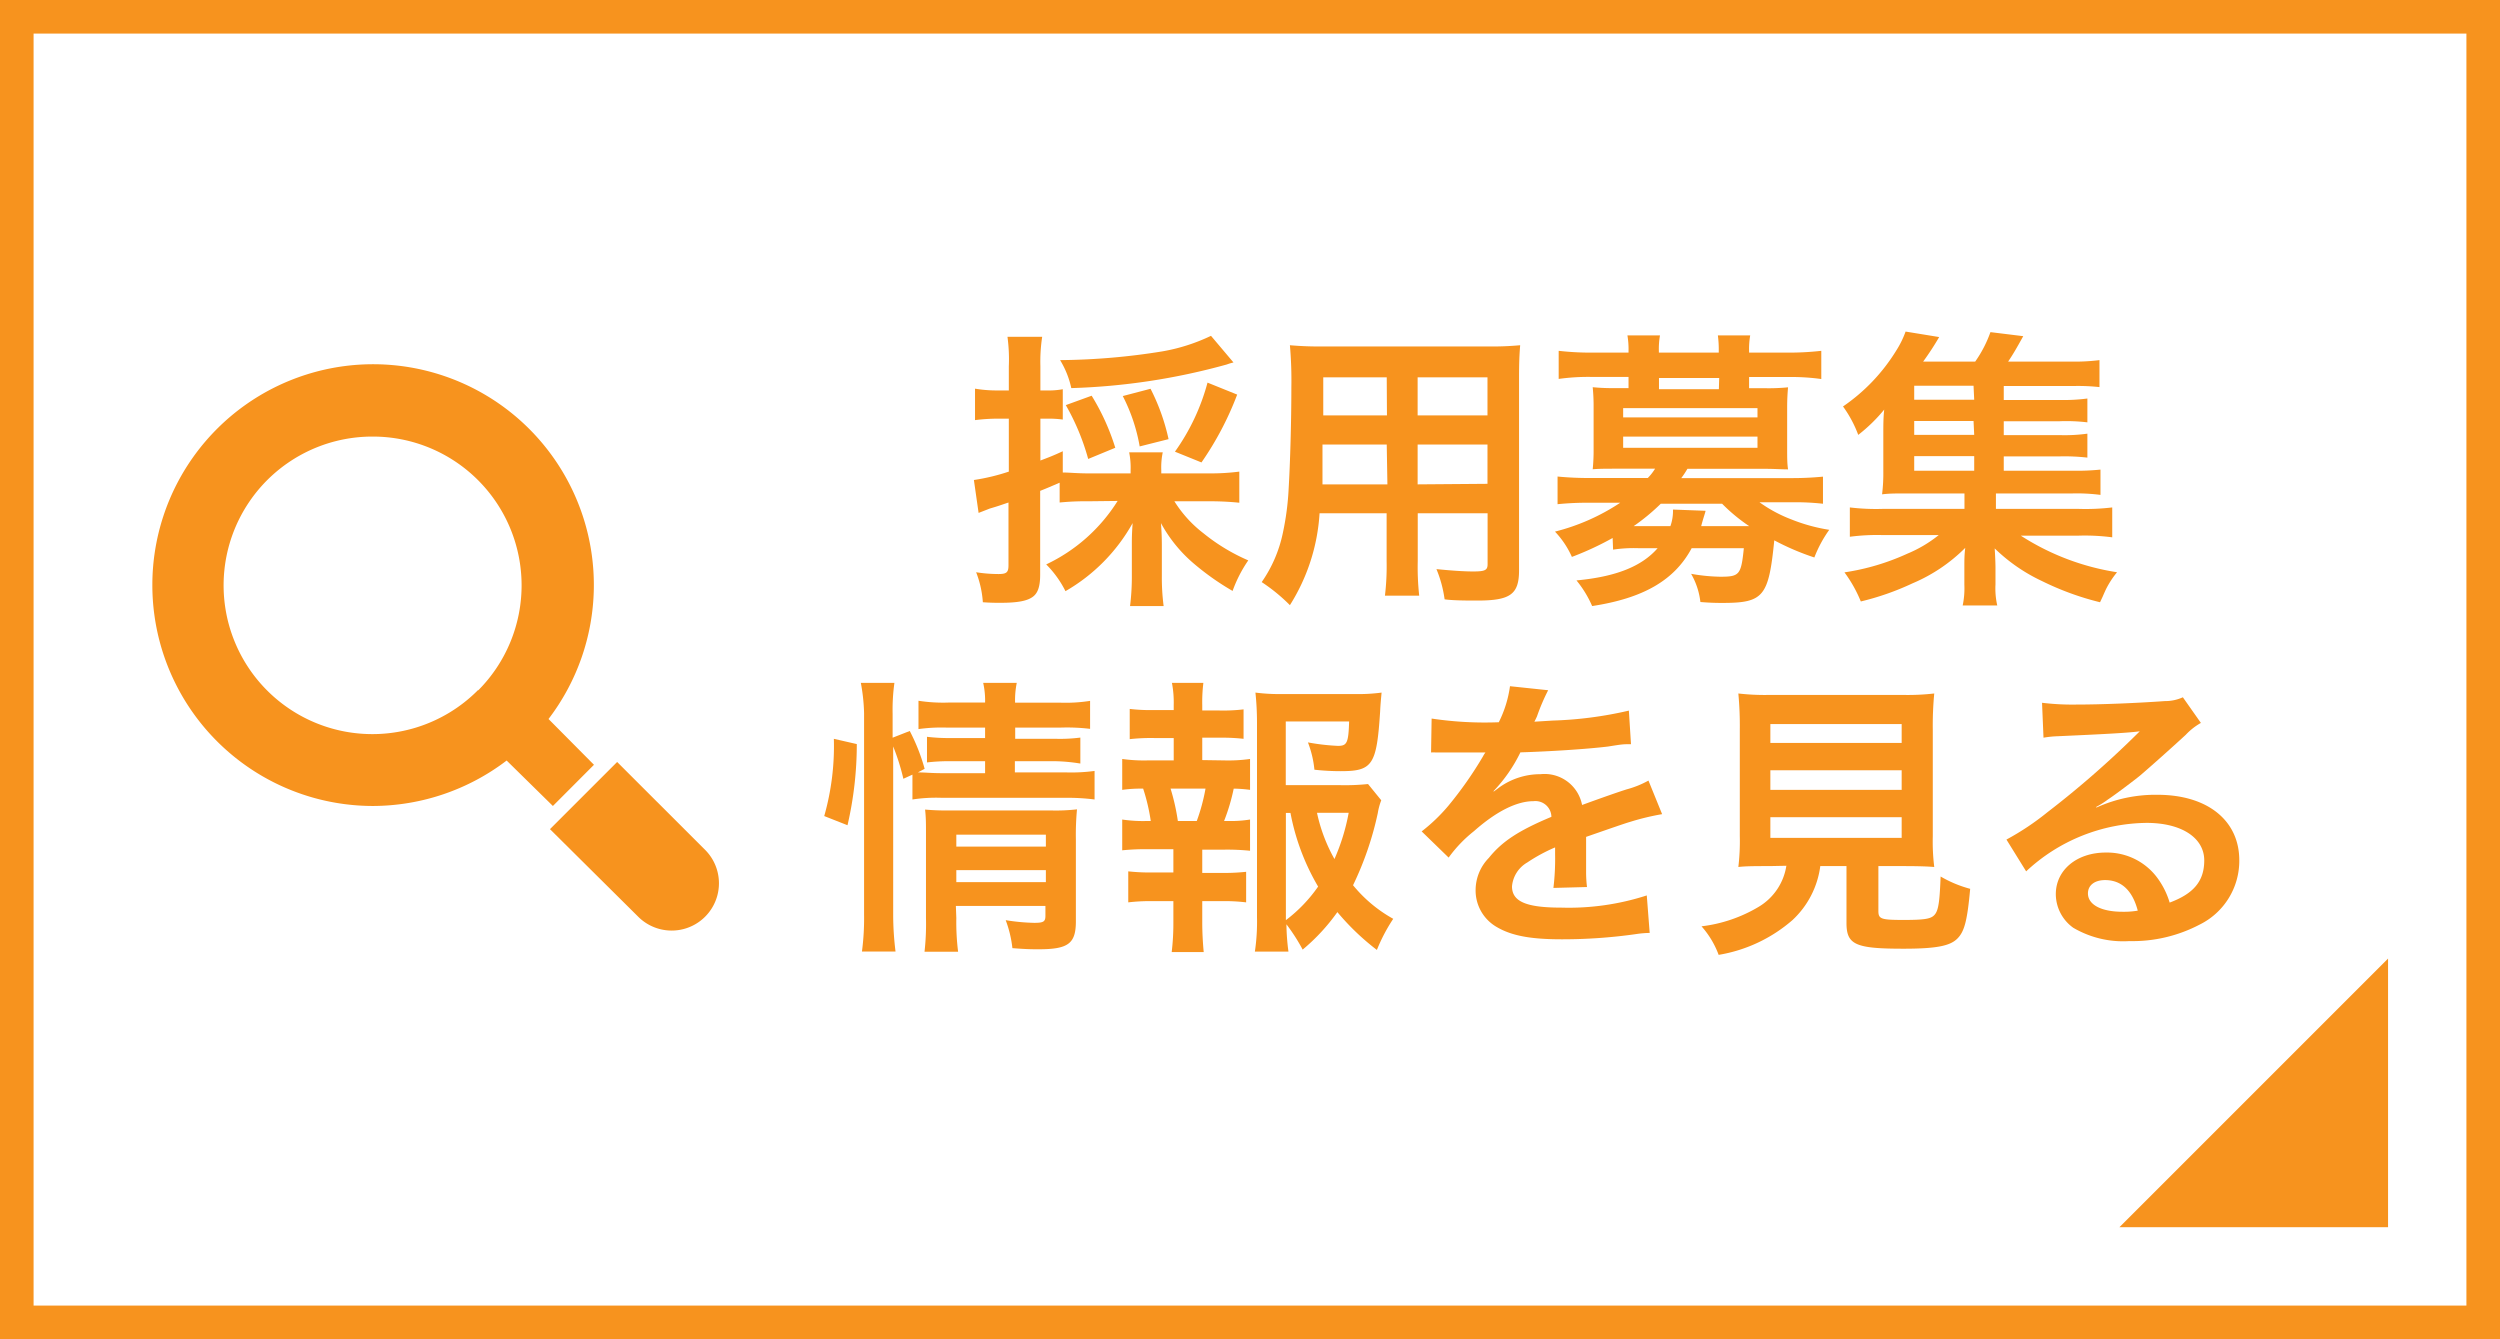
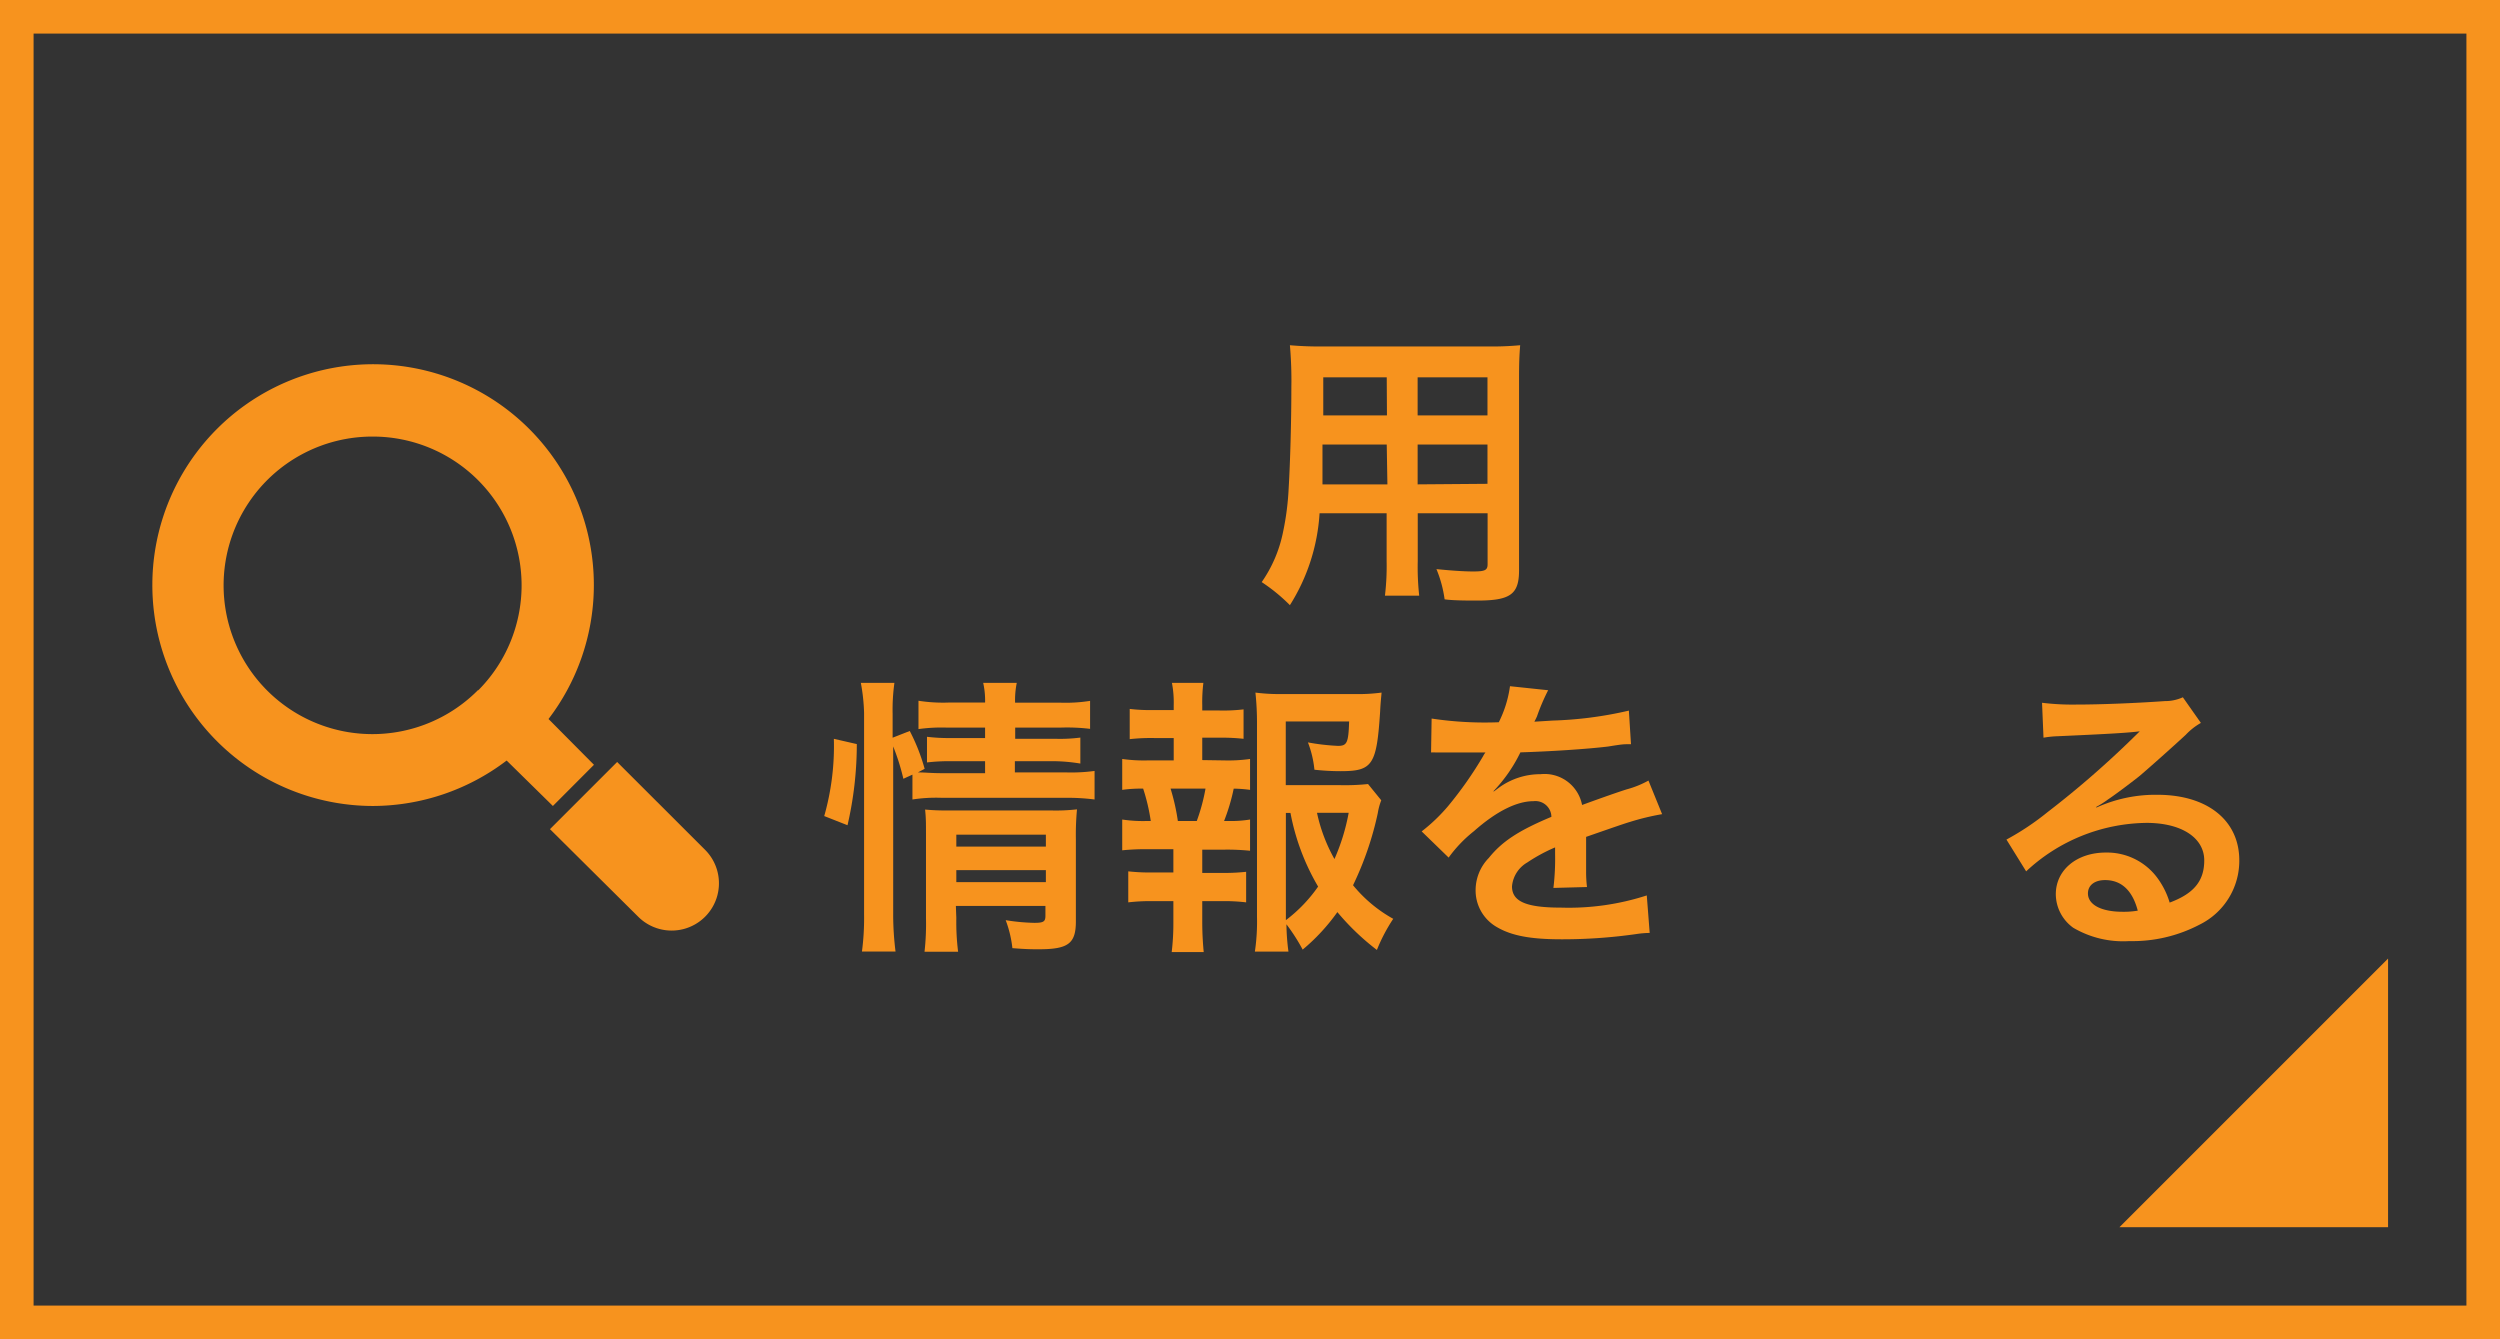
<svg xmlns="http://www.w3.org/2000/svg" viewBox="0 0 223.33 119.63">
  <rect x="0" y="0" width="223.33" height="119.63" fill="#333333" stroke="none" />
  <defs>
    <style>.cls-1{fill:#fff;}.cls-2{fill:#f7931e;}.cls-3{fill:none;}</style>
  </defs>
  <title>btn-spkotei-entry</title>
  <g id="kotei">
-     <rect class="cls-1" x="1.5" y="1.5" width="220.33" height="116.63" />
    <path class="cls-2" d="M220.33,3V116.63H3V3H220.33m3-3H0V119.63H223.33V0Z" />
    <rect class="cls-3" x="10" y="10" width="203.33" height="99.63" />
    <polygon class="cls-2" points="213.33 109.63 189.33 109.63 213.33 85.63 213.33 109.63" />
-     <path class="cls-2" d="M97.26,44.78a23.73,23.73,0,0,0-2.6.11V43.12c-1.14.49-1.14.49-1.74.73v7.48c0,1.07-.21,1.67-.68,2s-1.24.52-2.88.52c-.44,0-.81,0-1.56-.05a9,9,0,0,0-.6-2.68,12.78,12.78,0,0,0,2,.16c.73,0,.89-.16.89-.78V44.89c-.83.28-.89.31-1.67.54l-1,.39L87,42.88a18.45,18.45,0,0,0,3.12-.75V37.4H89a16.55,16.55,0,0,0-1.9.13V34.72a11.65,11.65,0,0,0,1.95.16h1.07V32.74A15,15,0,0,0,90,30.09h3.1a14.8,14.8,0,0,0-.16,2.63v2.16h.57a6.9,6.9,0,0,0,1.43-.11v2.71a9.45,9.45,0,0,0-1.43-.08h-.57v3.74c.81-.31,1.09-.41,2-.83v1.9c.62,0,1.24.08,2.36.08H101V42a6.84,6.84,0,0,0-.13-1.59h3a6.58,6.58,0,0,0-.13,1.59v.29h4.4a19.88,19.88,0,0,0,2.57-.16v2.78a25.51,25.51,0,0,0-2.57-.13h-3.23a10.83,10.83,0,0,0,2.6,2.86,17.06,17.06,0,0,0,4,2.42,11.8,11.8,0,0,0-1.4,2.73,23.42,23.42,0,0,1-3.61-2.57,12.67,12.67,0,0,1-2.79-3.49c.06.78.08,1.35.08,2v2.71a19.71,19.71,0,0,0,.16,2.7h-3a21.23,21.23,0,0,0,.16-2.73V48.73c0-.62,0-1,.07-2a16,16,0,0,1-6,6.08,9.18,9.18,0,0,0-1.72-2.39,15.16,15.16,0,0,0,6.38-5.67Zm12.93-12.4a4.67,4.67,0,0,0-.6.18A58.2,58.2,0,0,1,95.7,34.67a8,8,0,0,0-1-2.5,59.46,59.46,0,0,0,9.13-.78A16.54,16.54,0,0,0,108.18,30ZM97.21,41a20.62,20.62,0,0,0-2-4.81l2.31-.84A20.24,20.24,0,0,1,99.63,40Zm4.6-1.12a15.61,15.61,0,0,0-1.51-4.5l2.48-.65a18.46,18.46,0,0,1,1.61,4.5Zm3.15.47a19.08,19.08,0,0,0,2.91-6.17l2.65,1.07a28,28,0,0,1-3.19,6.06Z" />
    <path class="cls-2" d="M117.88,45.85a17.34,17.34,0,0,1-2.65,8.21A15.88,15.88,0,0,0,112.71,52a11.91,11.91,0,0,0,1.89-4.39,24.4,24.4,0,0,0,.52-4c.13-2.19.24-5.88.24-9a36.29,36.29,0,0,0-.13-3.77,29.9,29.9,0,0,0,3,.11H132.8a27.88,27.88,0,0,0,3-.11c-.07.89-.1,1.54-.1,2.94V50.94c0,2.16-.78,2.71-3.74,2.71-.81,0-2.14,0-2.91-.11a10.81,10.81,0,0,0-.73-2.7c1.3.13,2.44.21,3.27.21,1.07,0,1.3-.11,1.3-.65V45.85h-6.24v4.26a23.67,23.67,0,0,0,.13,3.1h-3.06a22.34,22.34,0,0,0,.15-3.07V45.85Zm6-6.14h-5.74c0,.76,0,1.28,0,1.64,0,1.22,0,1.4,0,1.92h5.8Zm0-6h-5.67v2.68l0,.72h5.69Zm9,3.4v-3.4h-6.24v3.4Zm0,6.11V39.71h-6.24v3.56Z" />
-     <path class="cls-2" d="M144.06,48.06a27.2,27.2,0,0,1-3.64,1.69,8,8,0,0,0-1.51-2.26,18.81,18.81,0,0,0,5.83-2.58H142a27,27,0,0,0-2.86.13V42.57a28.57,28.57,0,0,0,2.94.13h5.12a4.51,4.51,0,0,0,.65-.83h-3.51c-.86,0-1.46,0-2.06.05a17,17,0,0,0,.08-1.79V36.41a17.43,17.43,0,0,0-.08-1.82,18.19,18.19,0,0,0,2.06.08h1.14v-1h-3.38a19,19,0,0,0-2.86.18V31.34a24.85,24.85,0,0,0,2.91.16h3.33v-.13a7.28,7.28,0,0,0-.1-1.41h2.91a7,7,0,0,0-.1,1.41v.13h5.35v-.13a9.59,9.59,0,0,0-.08-1.41h2.89a7.09,7.09,0,0,0-.1,1.41v.13h3.51a25.4,25.4,0,0,0,2.94-.16v2.52a19,19,0,0,0-2.86-.18h-3.59v1h1.43a18,18,0,0,0,2.05-.08c-.05.57-.08,1.09-.08,1.82v3.72c0,.73,0,1.25.08,1.79-.6,0-1.22-.05-2.08-.05h-6.91a7.78,7.78,0,0,1-.55.83h9.72a29,29,0,0,0,2.94-.13V45a22.42,22.42,0,0,0-2.86-.13h-2.81A12.53,12.53,0,0,0,160,46.39a15.55,15.55,0,0,0,3.41.94,11.08,11.08,0,0,0-1.33,2.47,22.54,22.54,0,0,1-3.58-1.53c-.5,5-.94,5.59-4.6,5.59-.5,0-1,0-2-.08a6.52,6.52,0,0,0-.83-2.52,16.13,16.13,0,0,0,2.6.26c1.72,0,1.87-.16,2.11-2.55h-4.66c-1.53,2.86-4.31,4.47-8.89,5.17a9.67,9.67,0,0,0-1.4-2.29c3.51-.33,5.82-1.24,7.25-2.88h-1.72a12.48,12.48,0,0,0-2.26.13ZM145,37.29H157v-.83H145ZM145,40H157V39H145Zm3.36,5a18.55,18.55,0,0,1-2.42,2h3.28a4,4,0,0,0,.23-1.48l2.91.11c0,.1-.18.57-.39,1.37h4.29a15.47,15.47,0,0,1-2.42-2Zm5.22-11.23H148.2v1h5.35Z" />
-     <path class="cls-2" d="M179,42.05h6.11a20.79,20.79,0,0,0,2.53-.1v2.26a16.34,16.34,0,0,0-2.5-.13H178.3v1.38h7.39a20,20,0,0,0,3-.13V48a18.83,18.83,0,0,0-3-.15h-5.17a22.09,22.09,0,0,0,8.6,3.27,8,8,0,0,0-1,1.54s-.13.28-.29.65l-.23.49a25.28,25.28,0,0,1-5.2-1.9,15.46,15.46,0,0,1-4.21-2.91c.05.76.07,1.43.07,1.72v1.51a6.86,6.86,0,0,0,.16,1.87h-3.09a7.44,7.44,0,0,0,.15-1.85V50.66c0-.6,0-1.09.08-1.72a14.78,14.78,0,0,1-4.71,3.17,23.94,23.94,0,0,1-4.62,1.62,11.9,11.9,0,0,0-1.46-2.6,20.84,20.84,0,0,0,5.62-1.67,11.43,11.43,0,0,0,2.8-1.66h-5a18.55,18.55,0,0,0-2.94.15V45.33a19.71,19.71,0,0,0,2.94.13h7.3V44.08h-5.14c-1,0-1.59,0-2.22.08a15.33,15.33,0,0,0,.11-2.08V38.85c0-.83,0-1.53.08-2.26A14.47,14.47,0,0,1,166,38.85a10.49,10.49,0,0,0-1.36-2.54,16.52,16.52,0,0,0,4.76-5,8.47,8.47,0,0,0,.83-1.69l3,.49a25.3,25.3,0,0,1-1.43,2.19h4.65a10.83,10.83,0,0,0,1.36-2.63l2.93.36c-.65,1.17-.91,1.62-1.35,2.27H185a17.25,17.25,0,0,0,2.55-.13v2.41a18,18,0,0,0-2.16-.1H179v1.25h5a16,16,0,0,0,2.47-.13v2.13a15.82,15.82,0,0,0-2.47-.1h-5v1.24h5a14.74,14.74,0,0,0,2.47-.13v2.14a17.93,17.93,0,0,0-2.47-.11h-5Zm-2.7-7.59H171v1.25h5.36Zm0,3.15H171v1.24h5.36ZM171,40.75v1.3h5.36v-1.3Z" />
    <path class="cls-2" d="M73.63,72.9A22.87,22.87,0,0,0,74.49,66l2.05.47a32.19,32.19,0,0,1-.83,7.25Zm6.16,8.91A26.69,26.69,0,0,0,80,85h-3a22.67,22.67,0,0,0,.19-3.3v-18A16.63,16.63,0,0,0,76.9,61h3a17.42,17.42,0,0,0-.16,2.78V65.9l1.53-.6a17.06,17.06,0,0,1,1.33,3.38L82,69c.65,0,1.17.07,2.18.07H88V68H85a16.83,16.83,0,0,0-2.19.11V65.82a16.27,16.27,0,0,0,2.21.11H88V65H84.63a14.88,14.88,0,0,0-2.58.13V62.6a14.19,14.19,0,0,0,2.71.16H88A7.26,7.26,0,0,0,87.83,61h3a7.74,7.74,0,0,0-.15,1.77h4a13.88,13.88,0,0,0,2.7-.16v2.5A17.15,17.15,0,0,0,94.69,65h-4v1h3.67a14.32,14.32,0,0,0,2.15-.11v2.32A15.61,15.61,0,0,0,94.27,68H90.66v1h4.55a15.66,15.66,0,0,0,2.57-.13v2.55a18.82,18.82,0,0,0-2.57-.15H84.13a13.93,13.93,0,0,0-2.62.15V69.2l-.81.37a19.89,19.89,0,0,0-.91-2.89Zm5.64.21a21.26,21.26,0,0,0,.16,3h-3a22.37,22.37,0,0,0,.13-3V74.53c0-1,0-1.48-.08-2.21a20.23,20.23,0,0,0,2.08.08h9.15a16.63,16.63,0,0,0,2.34-.1,24.52,24.52,0,0,0-.1,2.68v7.33c0,2-.7,2.49-3.33,2.49-.57,0-1.07,0-2.34-.1a10.18,10.18,0,0,0-.6-2.5,18,18,0,0,0,2.55.24c.83,0,1-.11,1-.63v-.88h-8Zm8-6.39V74.56h-8v1.07Zm0,3.17V77.73h-8V78.8Z" />
    <path class="cls-2" d="M109.4,67.93a13.91,13.91,0,0,0,2.27-.13v2.76a12.11,12.11,0,0,0-1.46-.11,17.62,17.62,0,0,1-.86,2.89h.32a10.71,10.71,0,0,0,2-.13V76a20.4,20.4,0,0,0-2.27-.1h-2v2.08h1.76a18,18,0,0,0,2.16-.1v2.73a16.23,16.23,0,0,0-2.16-.11h-1.76v1.9c0,.86.05,1.82.13,2.65h-2.86a21.66,21.66,0,0,0,.15-2.65v-1.9h-1.87a16.63,16.63,0,0,0-2.16.11V77.84a18,18,0,0,0,2.16.1h1.87V75.86h-2.31a20.81,20.81,0,0,0-2.26.1V73.21a12.6,12.6,0,0,0,2.26.13h.29a17.34,17.34,0,0,0-.68-2.89,12.1,12.1,0,0,0-1.87.11V67.8a13.93,13.93,0,0,0,2.26.13h2.34v-2h-1.77a17,17,0,0,0-2.16.1v-2.7a15.47,15.47,0,0,0,2.16.1h1.77V63a9.24,9.24,0,0,0-.16-2h2.81a14.08,14.08,0,0,0-.1,2v.47h1.53a15.38,15.38,0,0,0,2.16-.1V66a17.12,17.12,0,0,0-2.16-.1h-1.53v2Zm-2.49,5.41a16.82,16.82,0,0,0,.78-2.89h-3.12a19,19,0,0,1,.65,2.89Zm16.48-1.85a5.67,5.67,0,0,0-.31,1.15,28.52,28.52,0,0,1-2.21,6.44,12.39,12.39,0,0,0,3.59,3A15.32,15.32,0,0,0,123,84.86a21.91,21.91,0,0,1-3.53-3.38,17.57,17.57,0,0,1-3.1,3.35,16.77,16.77,0,0,0-1.45-2.26,19.63,19.63,0,0,0,.18,2.44h-3a18.15,18.15,0,0,0,.19-3.09V64.52a25.42,25.42,0,0,0-.14-2.65,16.62,16.62,0,0,0,2.45.13H121a15.55,15.55,0,0,0,2.42-.13c-.07.76-.1,1.07-.13,1.69-.31,4.79-.67,5.33-3.53,5.33a21.37,21.37,0,0,1-2.34-.13,9.21,9.21,0,0,0-.58-2.44,19.27,19.27,0,0,0,2.68.31c.81,0,.94-.26,1-2.18h-5.66v5.69h4.88a19.72,19.72,0,0,0,2.47-.1ZM114.87,82.2a13.23,13.23,0,0,0,2.88-3,20.37,20.37,0,0,1-2.47-6.58h-.41Zm2.78-9.59a14.65,14.65,0,0,0,1.56,4.13,18.49,18.49,0,0,0,1.27-4.13Z" />
    <path class="cls-2" d="M127.89,64.19a32,32,0,0,0,6,.33,10.26,10.26,0,0,0,1-3.22l3.41.36a18.11,18.11,0,0,0-1,2.34c-.13.29-.18.37-.23.47l1.63-.1a34.38,34.38,0,0,0,6.81-.89l.19,3c-.73,0-.73,0-2.06.21-1.89.23-5.2.44-7.82.52a13.48,13.48,0,0,1-2.39,3.45l0,.06.52-.39a6.27,6.27,0,0,1,3.67-1.17,3.41,3.41,0,0,1,3.71,2.75c2-.73,3.33-1.19,4-1.4a8.48,8.48,0,0,0,1.93-.78l1.22,3a22.19,22.19,0,0,0-2.89.7c-.36.1-1.66.55-3.9,1.33V75c0,.68,0,.68,0,1v1c0,.44,0,.68,0,.86a11,11,0,0,0,.08,1.38l-3,.08a21.5,21.5,0,0,0,.15-3v-.62a15,15,0,0,0-2.49,1.35,2.74,2.74,0,0,0-1.36,2.13c0,1.35,1.25,1.9,4.4,1.9a22.6,22.6,0,0,0,7.64-1.09l.26,3.35a8.59,8.59,0,0,0-1.19.1,46.68,46.68,0,0,1-6.66.47c-2.76,0-4.47-.31-5.8-1.09a3.76,3.76,0,0,1-1.9-3.35A4.12,4.12,0,0,1,133,76.64c1.17-1.46,2.65-2.44,5.59-3.67a1.43,1.43,0,0,0-1.59-1.4c-1.51,0-3.33.91-5.33,2.68a11.82,11.82,0,0,0-2.26,2.36L127,74.27A15.48,15.48,0,0,0,129.37,72a34,34,0,0,0,3.12-4.45,1.73,1.73,0,0,1,.21-.33l-.44,0-3.28,0-.73,0a2.47,2.47,0,0,0-.41,0Z" />
-     <path class="cls-2" d="M158.1,77.37c-1.24,0-2.13,0-2.81.08a19.24,19.24,0,0,0,.13-2.76V65.2a31.16,31.16,0,0,0-.13-3.25,20.69,20.69,0,0,0,2.74.13h12a20.83,20.83,0,0,0,2.76-.13,30.34,30.34,0,0,0-.13,3.25v9.49a18.6,18.6,0,0,0,.13,2.76c-.68-.06-1.69-.08-2.76-.08h-2.23v4c0,.73.23.81,2.26.81s2.52-.11,2.83-.55.39-1.35.47-3.33A10.55,10.55,0,0,0,176,79.4c-.26,2.88-.52,3.84-1.17,4.47s-1.85.88-4.79.88c-4.31,0-5.09-.36-5.09-2.31V77.37h-2.34a8,8,0,0,1-2.47,4.81,13.39,13.39,0,0,1-6.61,3.12A8,8,0,0,0,152,82.75,12.92,12.92,0,0,0,157.12,81a5.19,5.19,0,0,0,2.46-3.66Zm.05-11h11.73V64.68H158.15Zm0,4.19h11.73V68.81H158.15Zm0,4.29h11.73V73H158.15Z" />
    <path class="cls-2" d="M187.28,72.14A12.74,12.74,0,0,1,192.73,71c4.45,0,7.31,2.28,7.31,5.85a6.35,6.35,0,0,1-3.53,5.74,12.92,12.92,0,0,1-6.3,1.48,8.79,8.79,0,0,1-5-1.19,3.71,3.71,0,0,1-1.56-3c0-2.16,1.87-3.72,4.47-3.72a5.59,5.59,0,0,1,4.5,2.13,7.16,7.16,0,0,1,1.2,2.34c2.15-.8,3.09-1.92,3.09-3.77,0-2-2-3.35-5.15-3.35A16,16,0,0,0,181,77.84L179.24,75a23.56,23.56,0,0,0,3.67-2.45,84.83,84.83,0,0,0,7.77-6.76l.47-.46,0,0c-1,.13-2.65.23-7.36.44a8.92,8.92,0,0,0-1.24.13l-.13-3.12a22.38,22.38,0,0,0,3.07.16c2.21,0,5.38-.13,7.9-.31a3.83,3.83,0,0,0,1.61-.34l1.61,2.29a5.64,5.64,0,0,0-1.35,1.06c-1.3,1.2-3.2,2.89-4.08,3.64-.47.39-2.34,1.8-2.86,2.13a8.32,8.32,0,0,1-1.07.68Zm.77,6.48c-.93,0-1.53.46-1.53,1.19,0,1,1.17,1.64,3.1,1.64a7.33,7.33,0,0,0,1.35-.1C190.5,79.55,189.51,78.62,188.05,78.62Z" />
    <path class="cls-2" d="M63,75.93l-7.87-7.86-6,6L57,81.88a4.21,4.21,0,0,0,6-5.95Z" />
    <path class="cls-2" d="M53.06,68.32,49,64.23s0,0,0,0a19.72,19.72,0,1,0-35.39-12A19.73,19.73,0,0,0,33.32,72h0a19.79,19.79,0,0,0,11.94-4.06l0,0L49.39,72ZM42.71,61.64A13.29,13.29,0,1,1,33.32,39h0a13.29,13.29,0,0,1,9.39,22.68Z" />
  </g>
</svg>